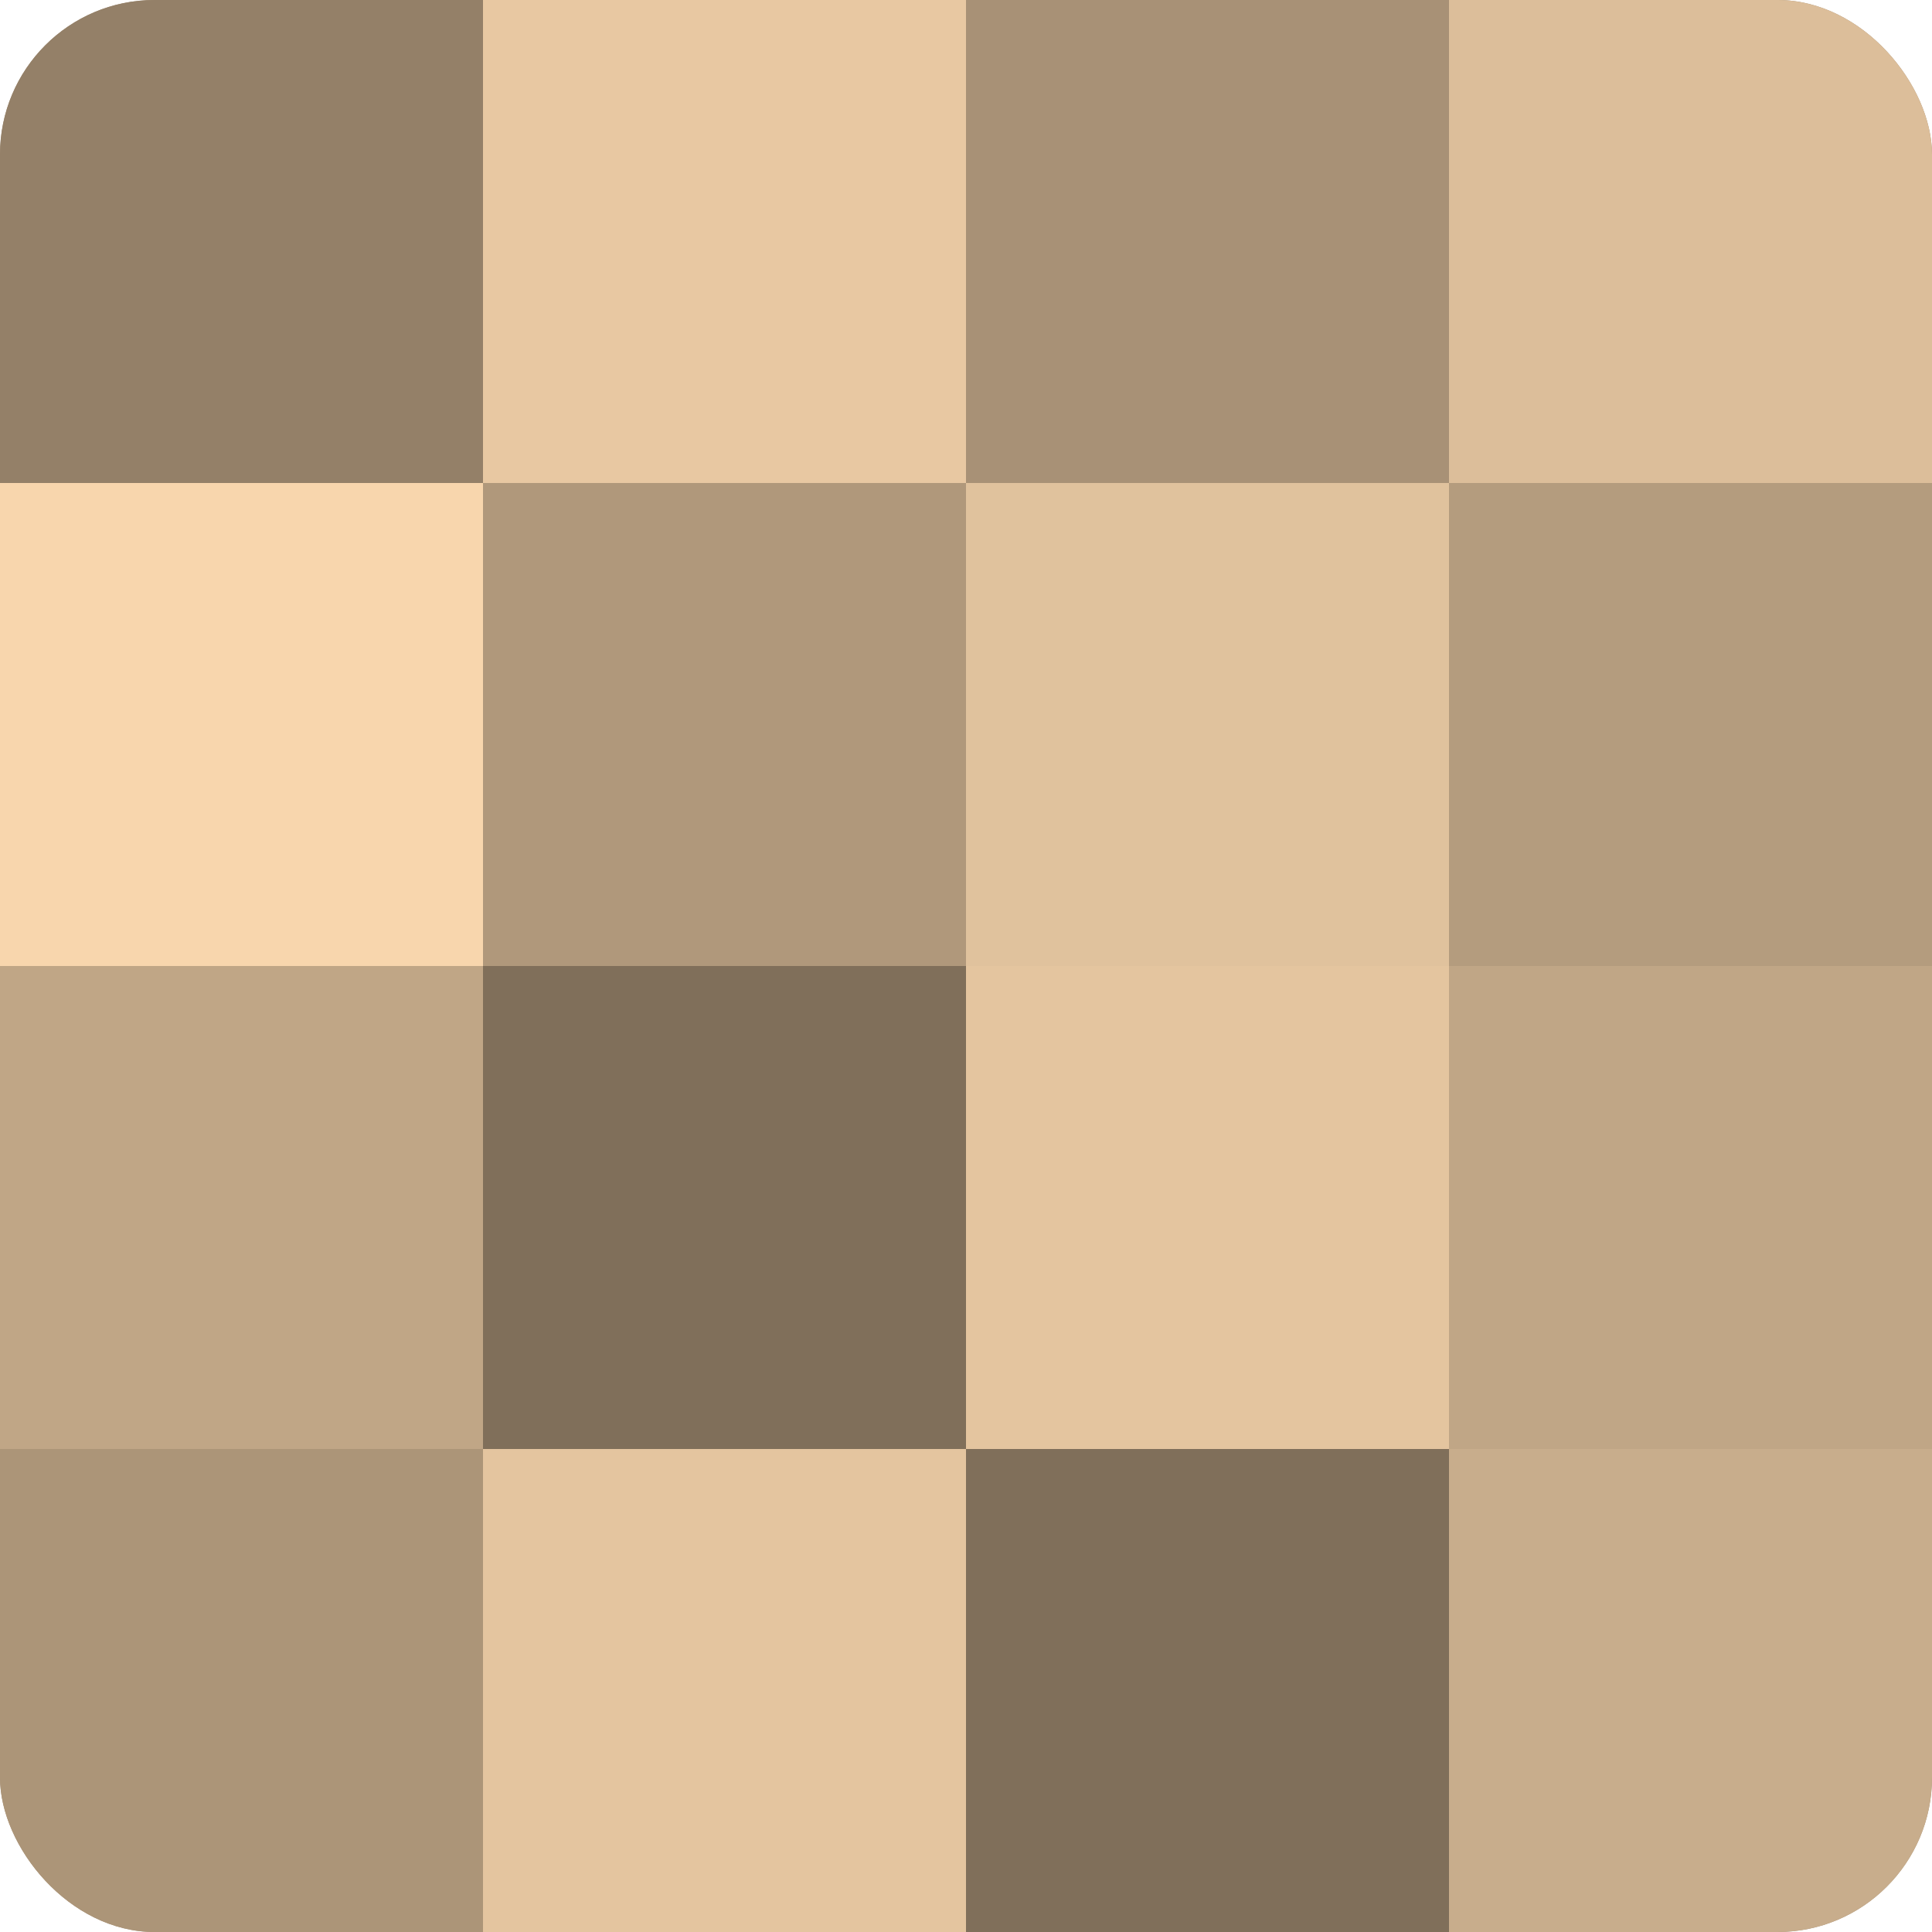
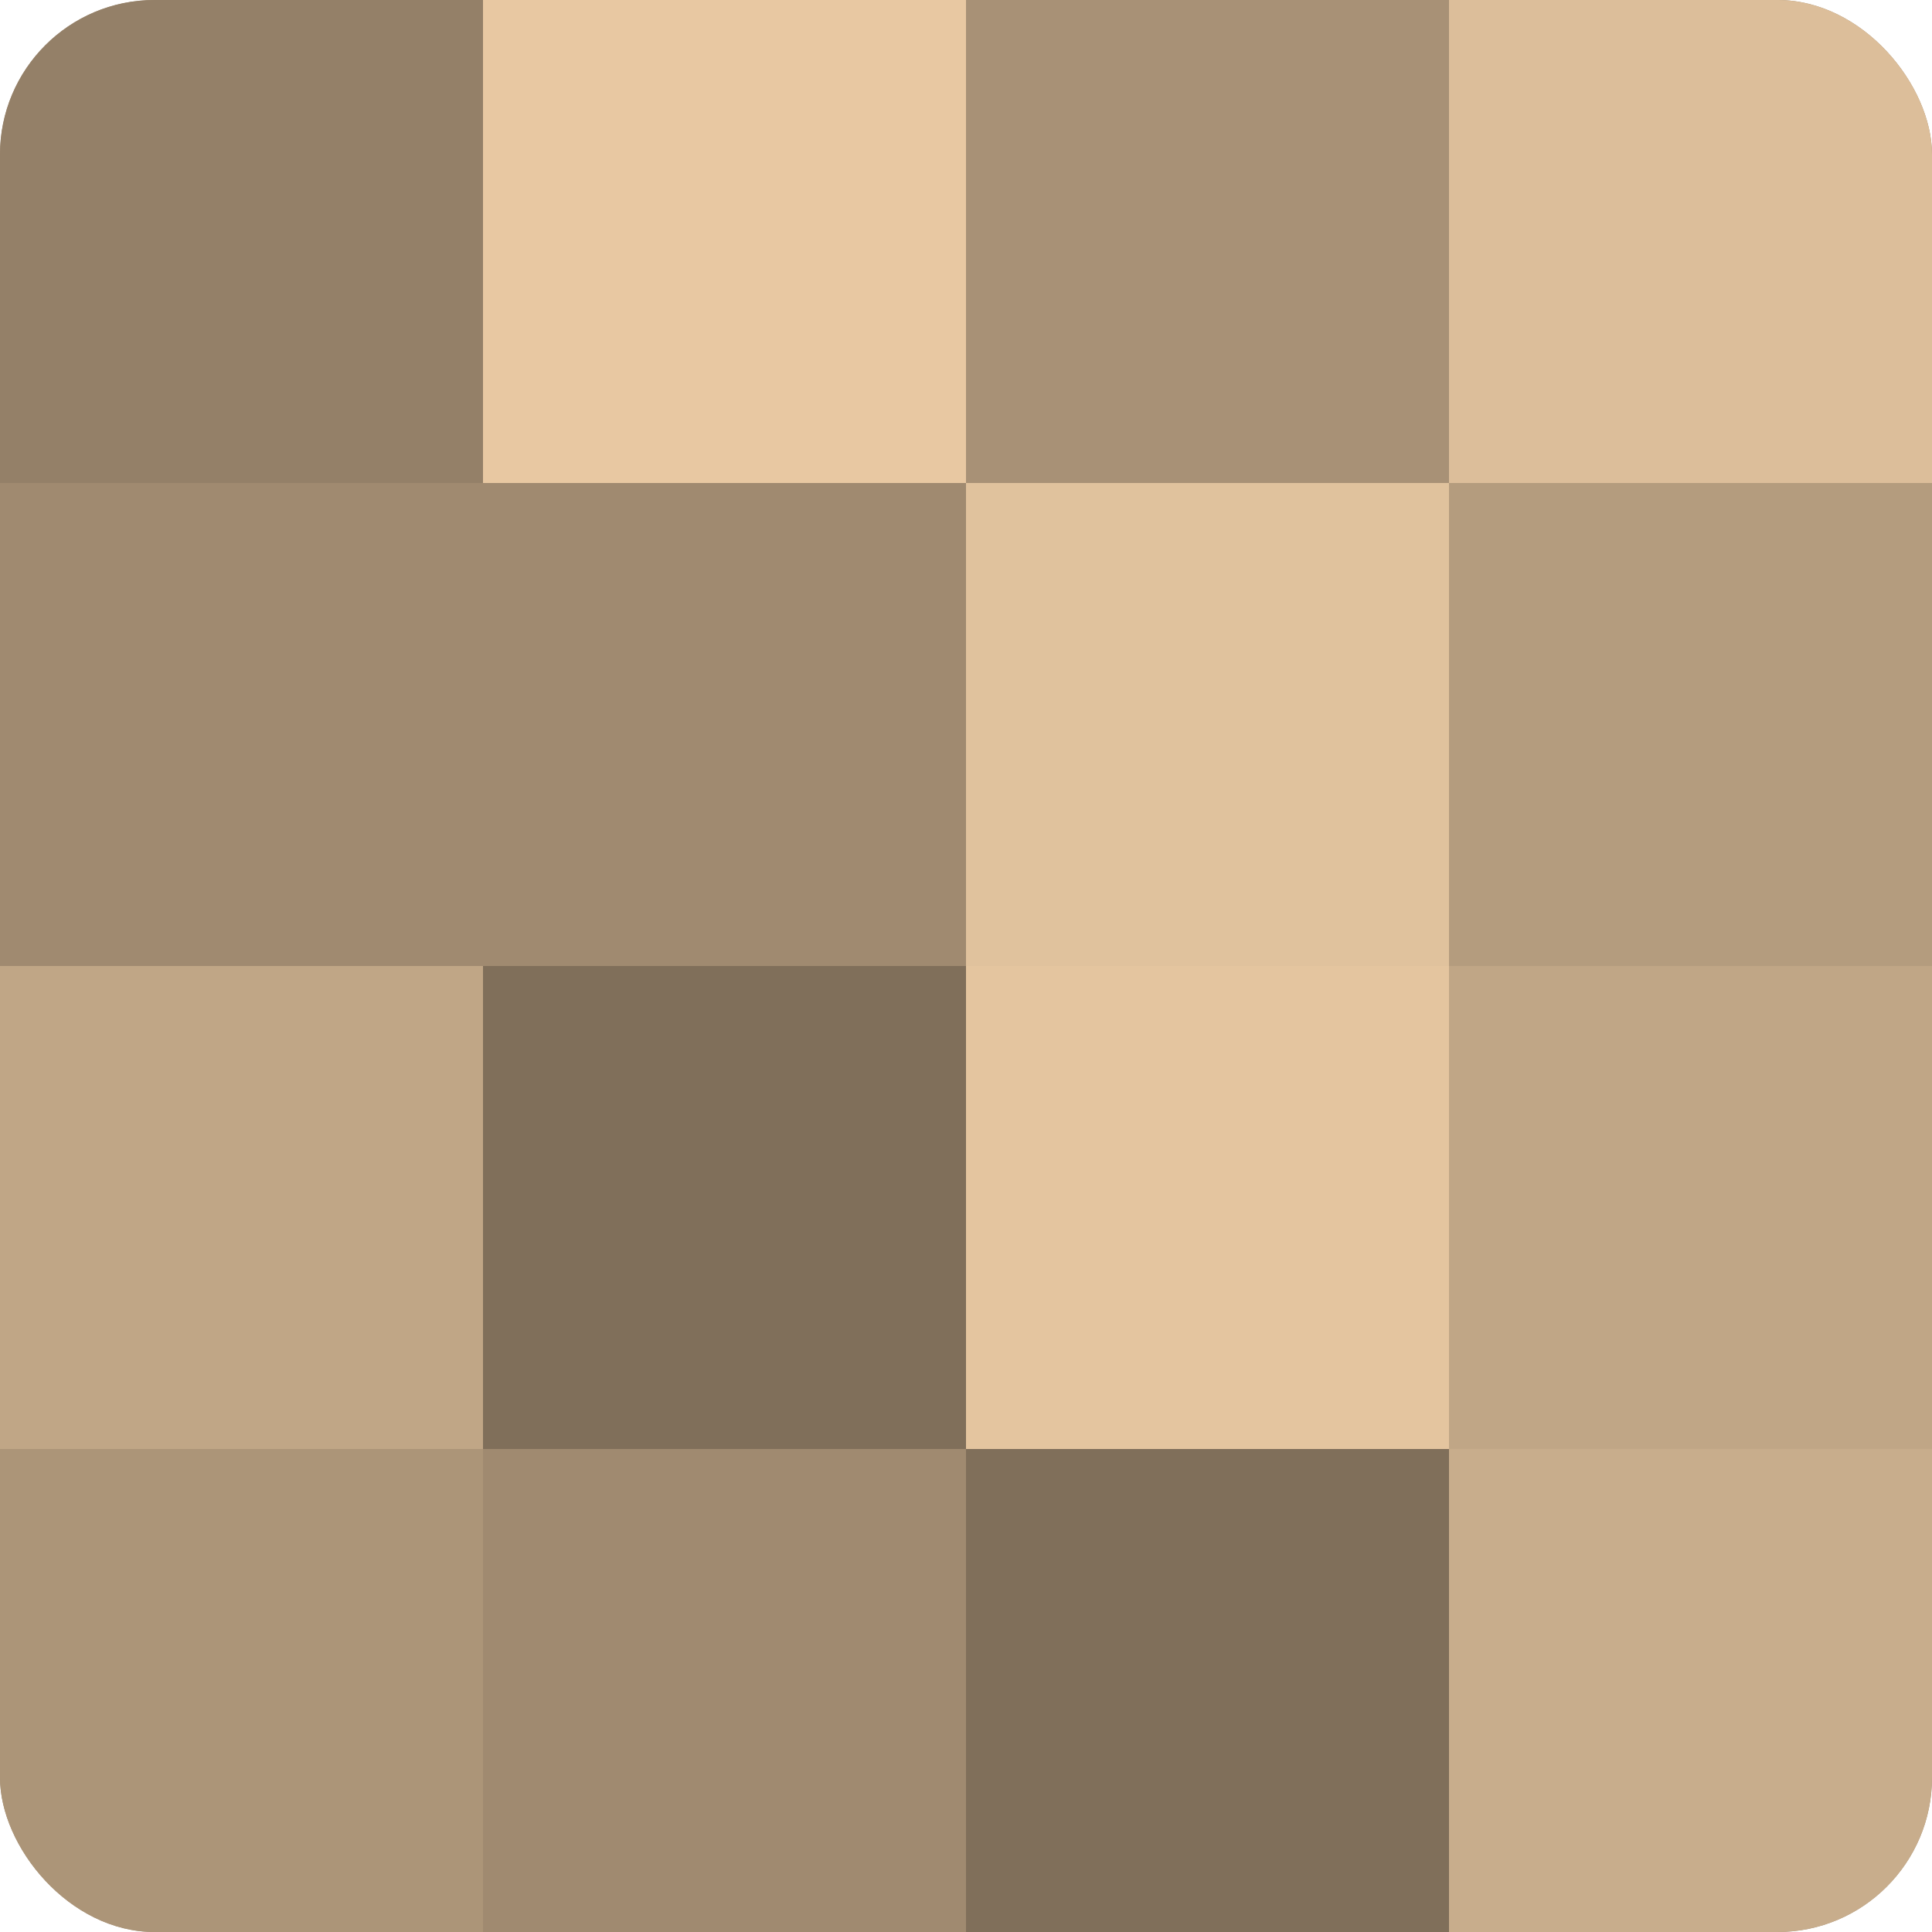
<svg xmlns="http://www.w3.org/2000/svg" width="60" height="60" viewBox="0 0 100 100" preserveAspectRatio="xMidYMid meet">
  <defs>
    <clipPath id="c" width="100" height="100">
      <rect width="100" height="100" rx="8" ry="8" />
    </clipPath>
  </defs>
  <g clip-path="url(#c)">
    <rect width="100" height="100" fill="#a08a70" />
    <rect width="25" height="25" fill="#948068" />
-     <rect y="25" width="25" height="25" fill="#f8d6ad" />
    <rect y="50" width="25" height="25" fill="#c0a686" />
    <rect y="75" width="25" height="25" fill="#ac9578" />
    <rect x="25" width="25" height="25" fill="#e8c8a2" />
-     <rect x="25" y="25" width="25" height="25" fill="#b0987b" />
    <rect x="25" y="50" width="25" height="25" fill="#806f5a" />
-     <rect x="25" y="75" width="25" height="25" fill="#e4c59f" />
    <rect x="50" width="25" height="25" fill="#a89176" />
    <rect x="50" y="25" width="25" height="25" fill="#e0c29d" />
    <rect x="50" y="50" width="25" height="25" fill="#e4c59f" />
    <rect x="50" y="75" width="25" height="25" fill="#806f5a" />
    <rect x="75" width="25" height="25" fill="#dcbe9a" />
    <rect x="75" y="25" width="25" height="25" fill="#b49c7e" />
    <rect x="75" y="50" width="25" height="25" fill="#c0a686" />
    <rect x="75" y="75" width="25" height="25" fill="#c8ad8c" />
  </g>
</svg>